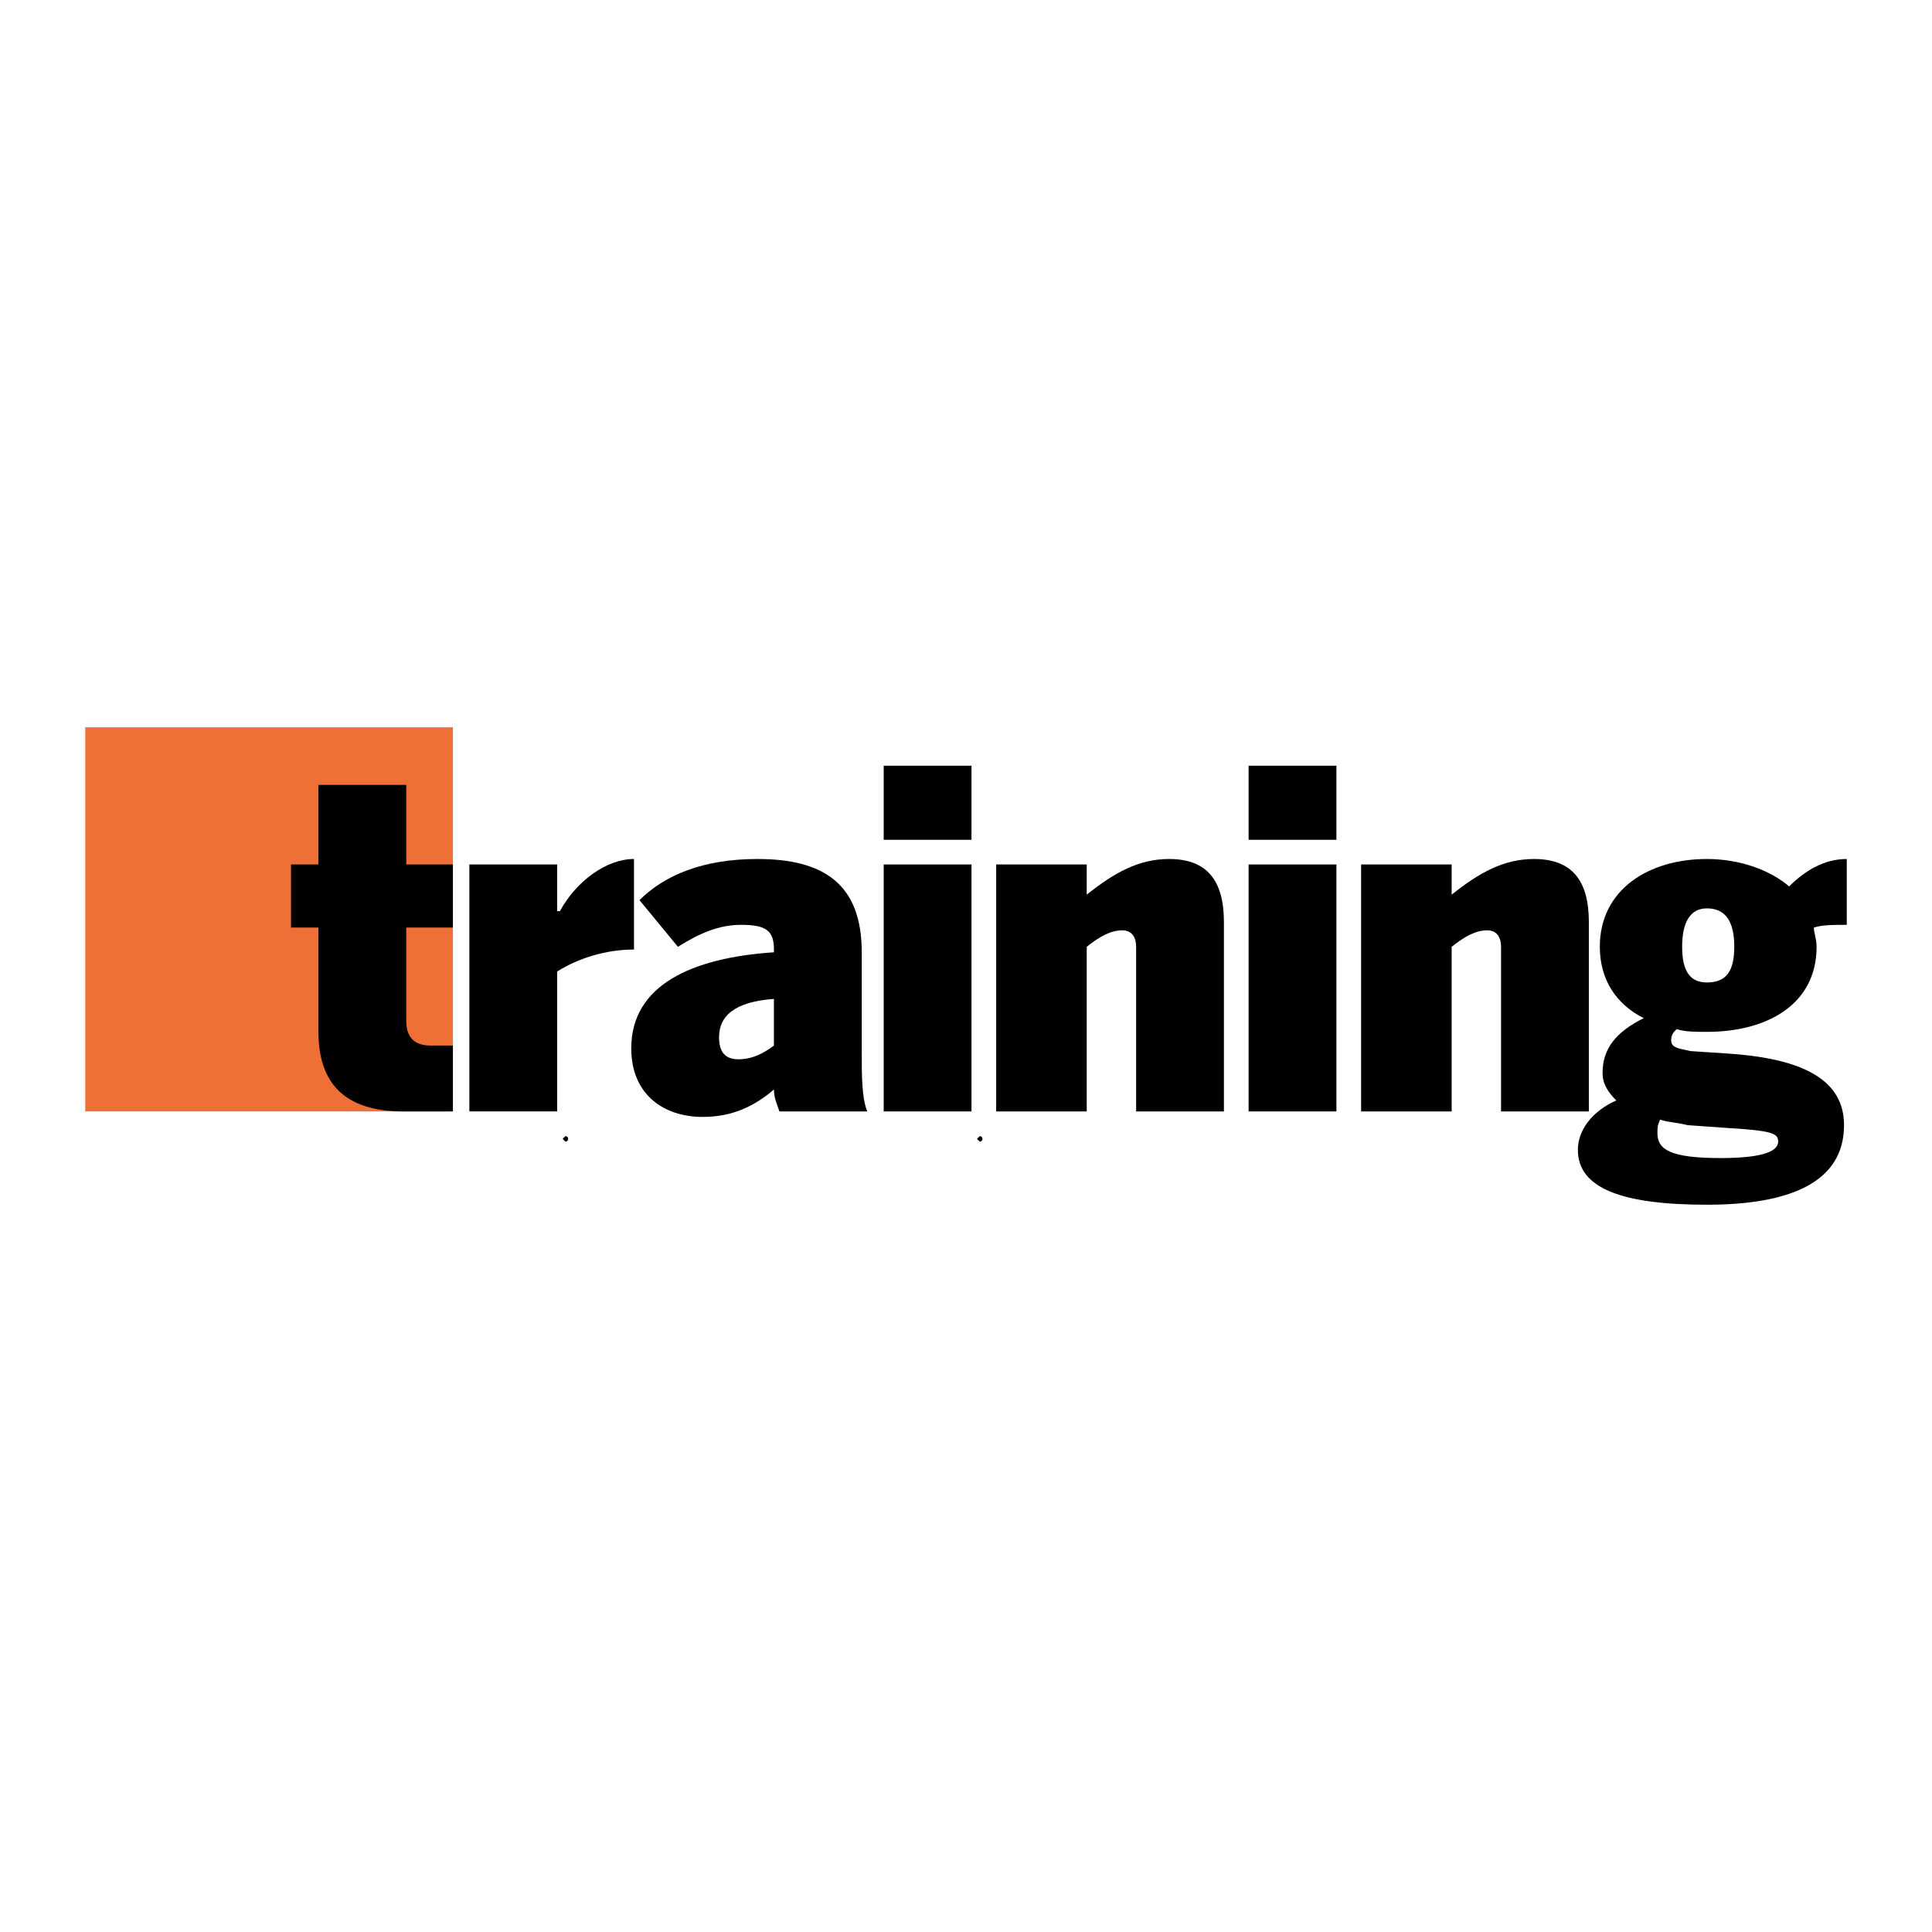
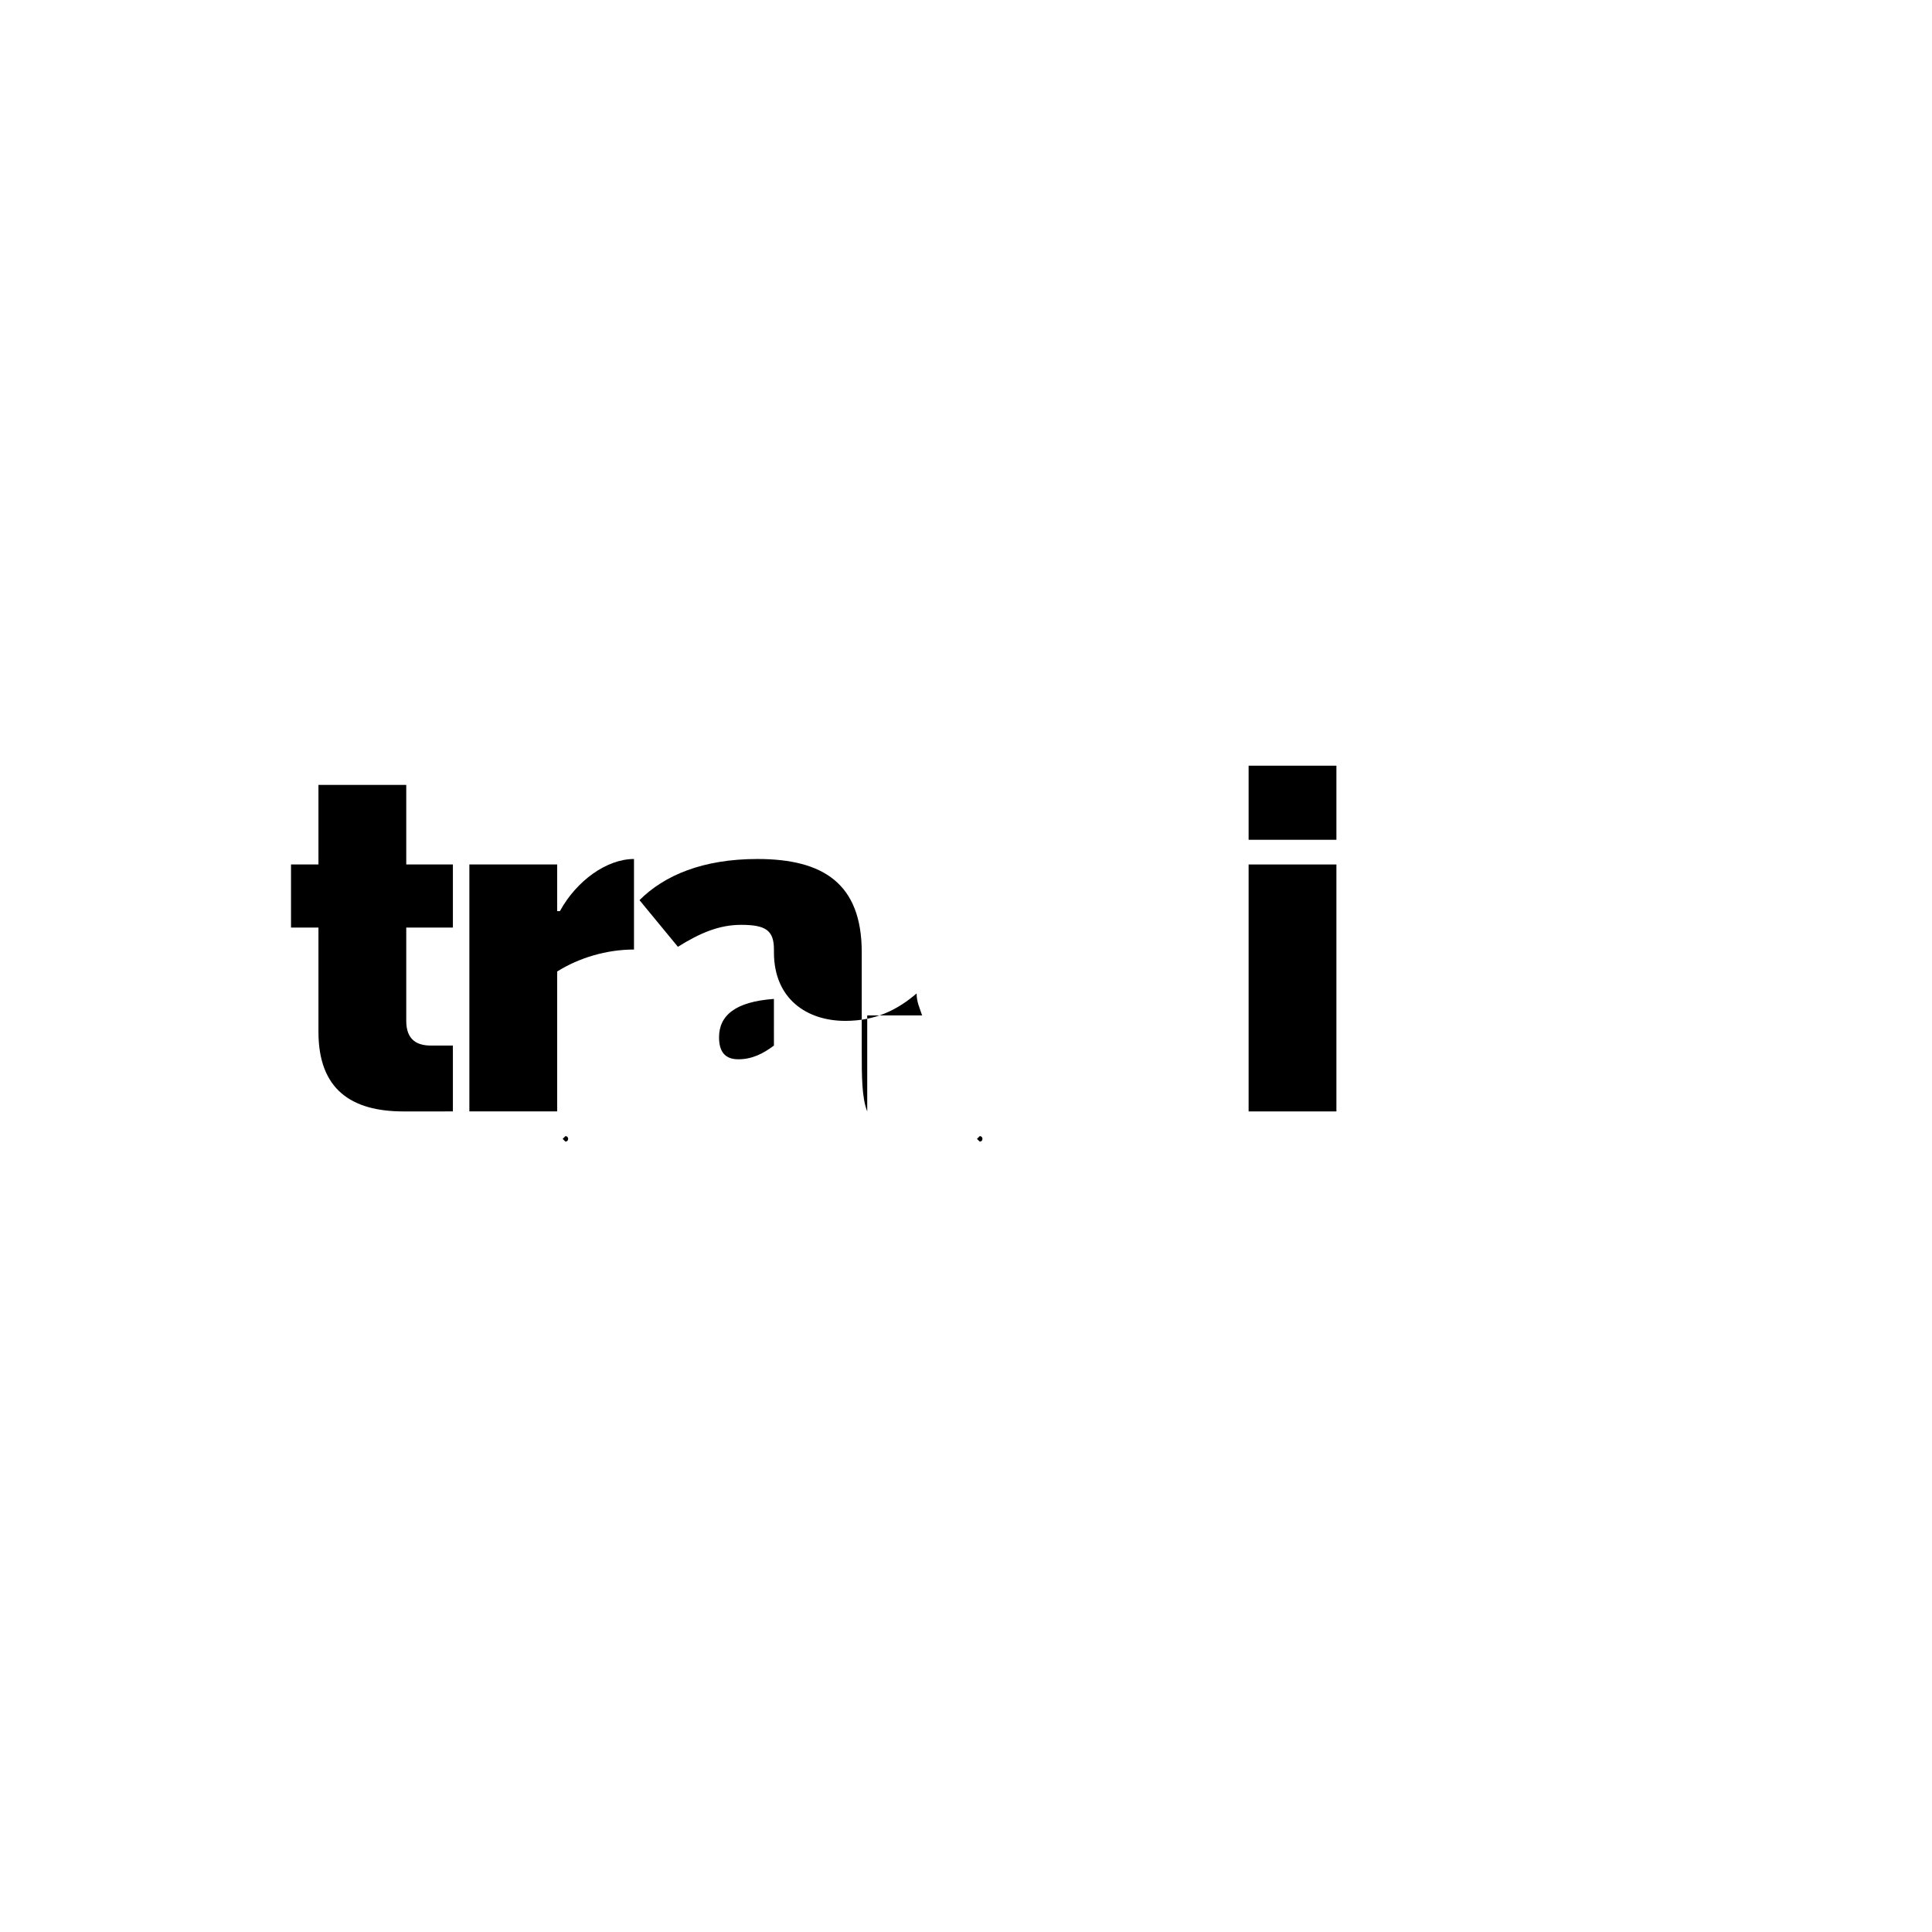
<svg xmlns="http://www.w3.org/2000/svg" version="1.0" id="Layer_1" x="0px" y="0px" width="192.756px" height="192.756px" viewBox="0 0 192.756 192.756" enable-background="new 0 0 192.756 192.756" xml:space="preserve">
  <g>
    <polygon fill-rule="evenodd" clip-rule="evenodd" fill="#FFFFFF" points="0,0 192.756,0 192.756,192.756 0,192.756 0,0  " />
-     <polygon fill-rule="evenodd" clip-rule="evenodd" fill="#EF7037" points="8.504,72.562 45.187,72.562 45.187,110.887    8.504,110.887 8.504,72.562  " />
    <path fill-rule="evenodd" clip-rule="evenodd" d="M63.254,94.735c-2.737,0-5.475,0.821-7.665,2.19v13.961h-8.76V86.249h8.76v4.654   h0.274c1.643-3.011,4.654-5.201,7.391-5.201l0,0V94.735L63.254,94.735L63.254,94.735z" />
-     <path fill-rule="evenodd" clip-rule="evenodd" d="M77.215,104.316c-1.095,0.821-2.19,1.369-3.559,1.369s-1.917-0.821-1.917-2.19   c0-2.189,1.643-3.559,5.475-3.832V104.316L77.215,104.316z M86.523,110.887c-0.547-1.368-0.547-3.559-0.547-6.022v-9.855   c0-6.844-3.833-9.308-10.403-9.308c-5.475,0-9.308,1.643-11.771,4.106l3.833,4.654c2.19-1.369,4.106-2.19,6.296-2.19   c2.464,0,3.285,0.547,3.285,2.463v0.274c-8.212,0.547-14.235,3.285-14.235,9.582c0,4.653,3.285,6.844,7.118,6.844   c3.011,0,5.201-1.095,7.117-2.738c0,0.822,0.274,1.369,0.547,2.19H86.523L86.523,110.887z" />
-     <path fill-rule="evenodd" clip-rule="evenodd" d="M88.166,76.394h8.76v7.392h-8.76V76.394L88.166,76.394z M88.166,86.249h8.76   v24.638h-8.76V86.249L88.166,86.249z" />
-     <path fill-rule="evenodd" clip-rule="evenodd" d="M113.351,110.887V94.462c0-1.095-0.548-1.643-1.369-1.643   c-1.095,0-2.189,0.547-3.559,1.643v16.425H99.39V86.249h9.033v3.012c2.737-2.19,5.201-3.559,8.213-3.559   c3.832,0,5.475,2.19,5.475,6.296v18.889H113.351L113.351,110.887z" />
+     <path fill-rule="evenodd" clip-rule="evenodd" d="M77.215,104.316c-1.095,0.821-2.19,1.369-3.559,1.369s-1.917-0.821-1.917-2.19   c0-2.189,1.643-3.559,5.475-3.832V104.316L77.215,104.316z M86.523,110.887c-0.547-1.368-0.547-3.559-0.547-6.022v-9.855   c0-6.844-3.833-9.308-10.403-9.308c-5.475,0-9.308,1.643-11.771,4.106l3.833,4.654c2.19-1.369,4.106-2.19,6.296-2.19   c2.464,0,3.285,0.547,3.285,2.463v0.274c0,4.653,3.285,6.844,7.118,6.844   c3.011,0,5.201-1.095,7.117-2.738c0,0.822,0.274,1.369,0.547,2.19H86.523L86.523,110.887z" />
    <path fill-rule="evenodd" clip-rule="evenodd" d="M124.574,76.394h8.76v7.392h-8.76V76.394L124.574,76.394z M124.574,86.249h8.76   v24.638h-8.76V86.249L124.574,86.249z" />
-     <path fill-rule="evenodd" clip-rule="evenodd" d="M149.76,110.887V94.462c0-1.095-0.548-1.643-1.369-1.643   c-1.095,0-2.19,0.547-3.559,1.643v16.425h-9.034V86.249h9.034v3.012c2.737-2.19,5.201-3.559,8.213-3.559   c3.832,0,5.475,2.19,5.475,6.296v18.889H149.76L149.76,110.887z" />
-     <path fill-rule="evenodd" clip-rule="evenodd" d="M173.028,94.462c0,2.464-0.821,3.559-2.737,3.559   c-1.643,0-2.464-1.095-2.464-3.559s0.821-3.833,2.464-3.833C172.207,90.629,173.028,91.998,173.028,94.462L173.028,94.462z    M184.252,92.272v-6.57c-2.19,0-4.106,1.095-5.749,2.737c-1.916-1.642-4.928-2.737-8.212-2.737c-5.749,0-10.677,3.011-10.677,8.76   c0,3.285,1.643,5.749,4.38,7.117c-2.737,1.369-4.105,3.012-4.105,5.476c0,1.095,0.547,1.916,1.368,2.737   c-2.464,1.095-3.833,3.011-3.833,4.927c0,3.833,4.381,5.476,12.867,5.476c8.212,0,13.688-2.19,13.688-7.938   c0-4.381-3.833-6.57-11.225-7.118l-4.105-0.273c-1.096-0.273-1.917-0.273-1.917-1.095c0-0.548,0.274-0.821,0.548-1.096   c0.821,0.274,1.916,0.274,3.012,0.274c6.022,0,10.949-2.737,10.949-8.486c0-0.821-0.273-1.369-0.273-1.917   C181.788,92.272,182.883,92.272,184.252,92.272L184.252,92.272z M177.408,113.898c0,0.82-1.095,1.643-5.749,1.643   c-4.928,0-6.296-0.822-6.296-2.464c0-0.548,0-0.821,0.273-1.369c0.821,0.273,1.643,0.273,2.738,0.548l3.832,0.273   C176.86,112.803,177.408,113.077,177.408,113.898L177.408,113.898z" />
    <path fill-rule="evenodd" clip-rule="evenodd" d="M56.41,113.898c0.274,0,0.274-0.274,0.274-0.274s0-0.273-0.274-0.273   l-0.273,0.273L56.41,113.898L56.41,113.898L56.41,113.898z" />
    <path fill-rule="evenodd" clip-rule="evenodd" d="M97.747,113.898l-0.274-0.274l0.274-0.273c0.273,0,0.273,0.273,0.273,0.273   S98.021,113.898,97.747,113.898L97.747,113.898L97.747,113.898z" />
    <path fill-rule="evenodd" clip-rule="evenodd" d="M40.259,110.887c-5.202,0-8.487-2.19-8.487-7.938V92.545h-2.737v-6.296h2.737   v-7.938h8.76v7.938h4.654v6.296h-4.654v9.308c0,1.916,1.095,2.463,2.464,2.463c1.095,0,2.19,0,2.19,0v6.57   C42.723,110.887,42.723,110.887,40.259,110.887L40.259,110.887z" />
  </g>
</svg>